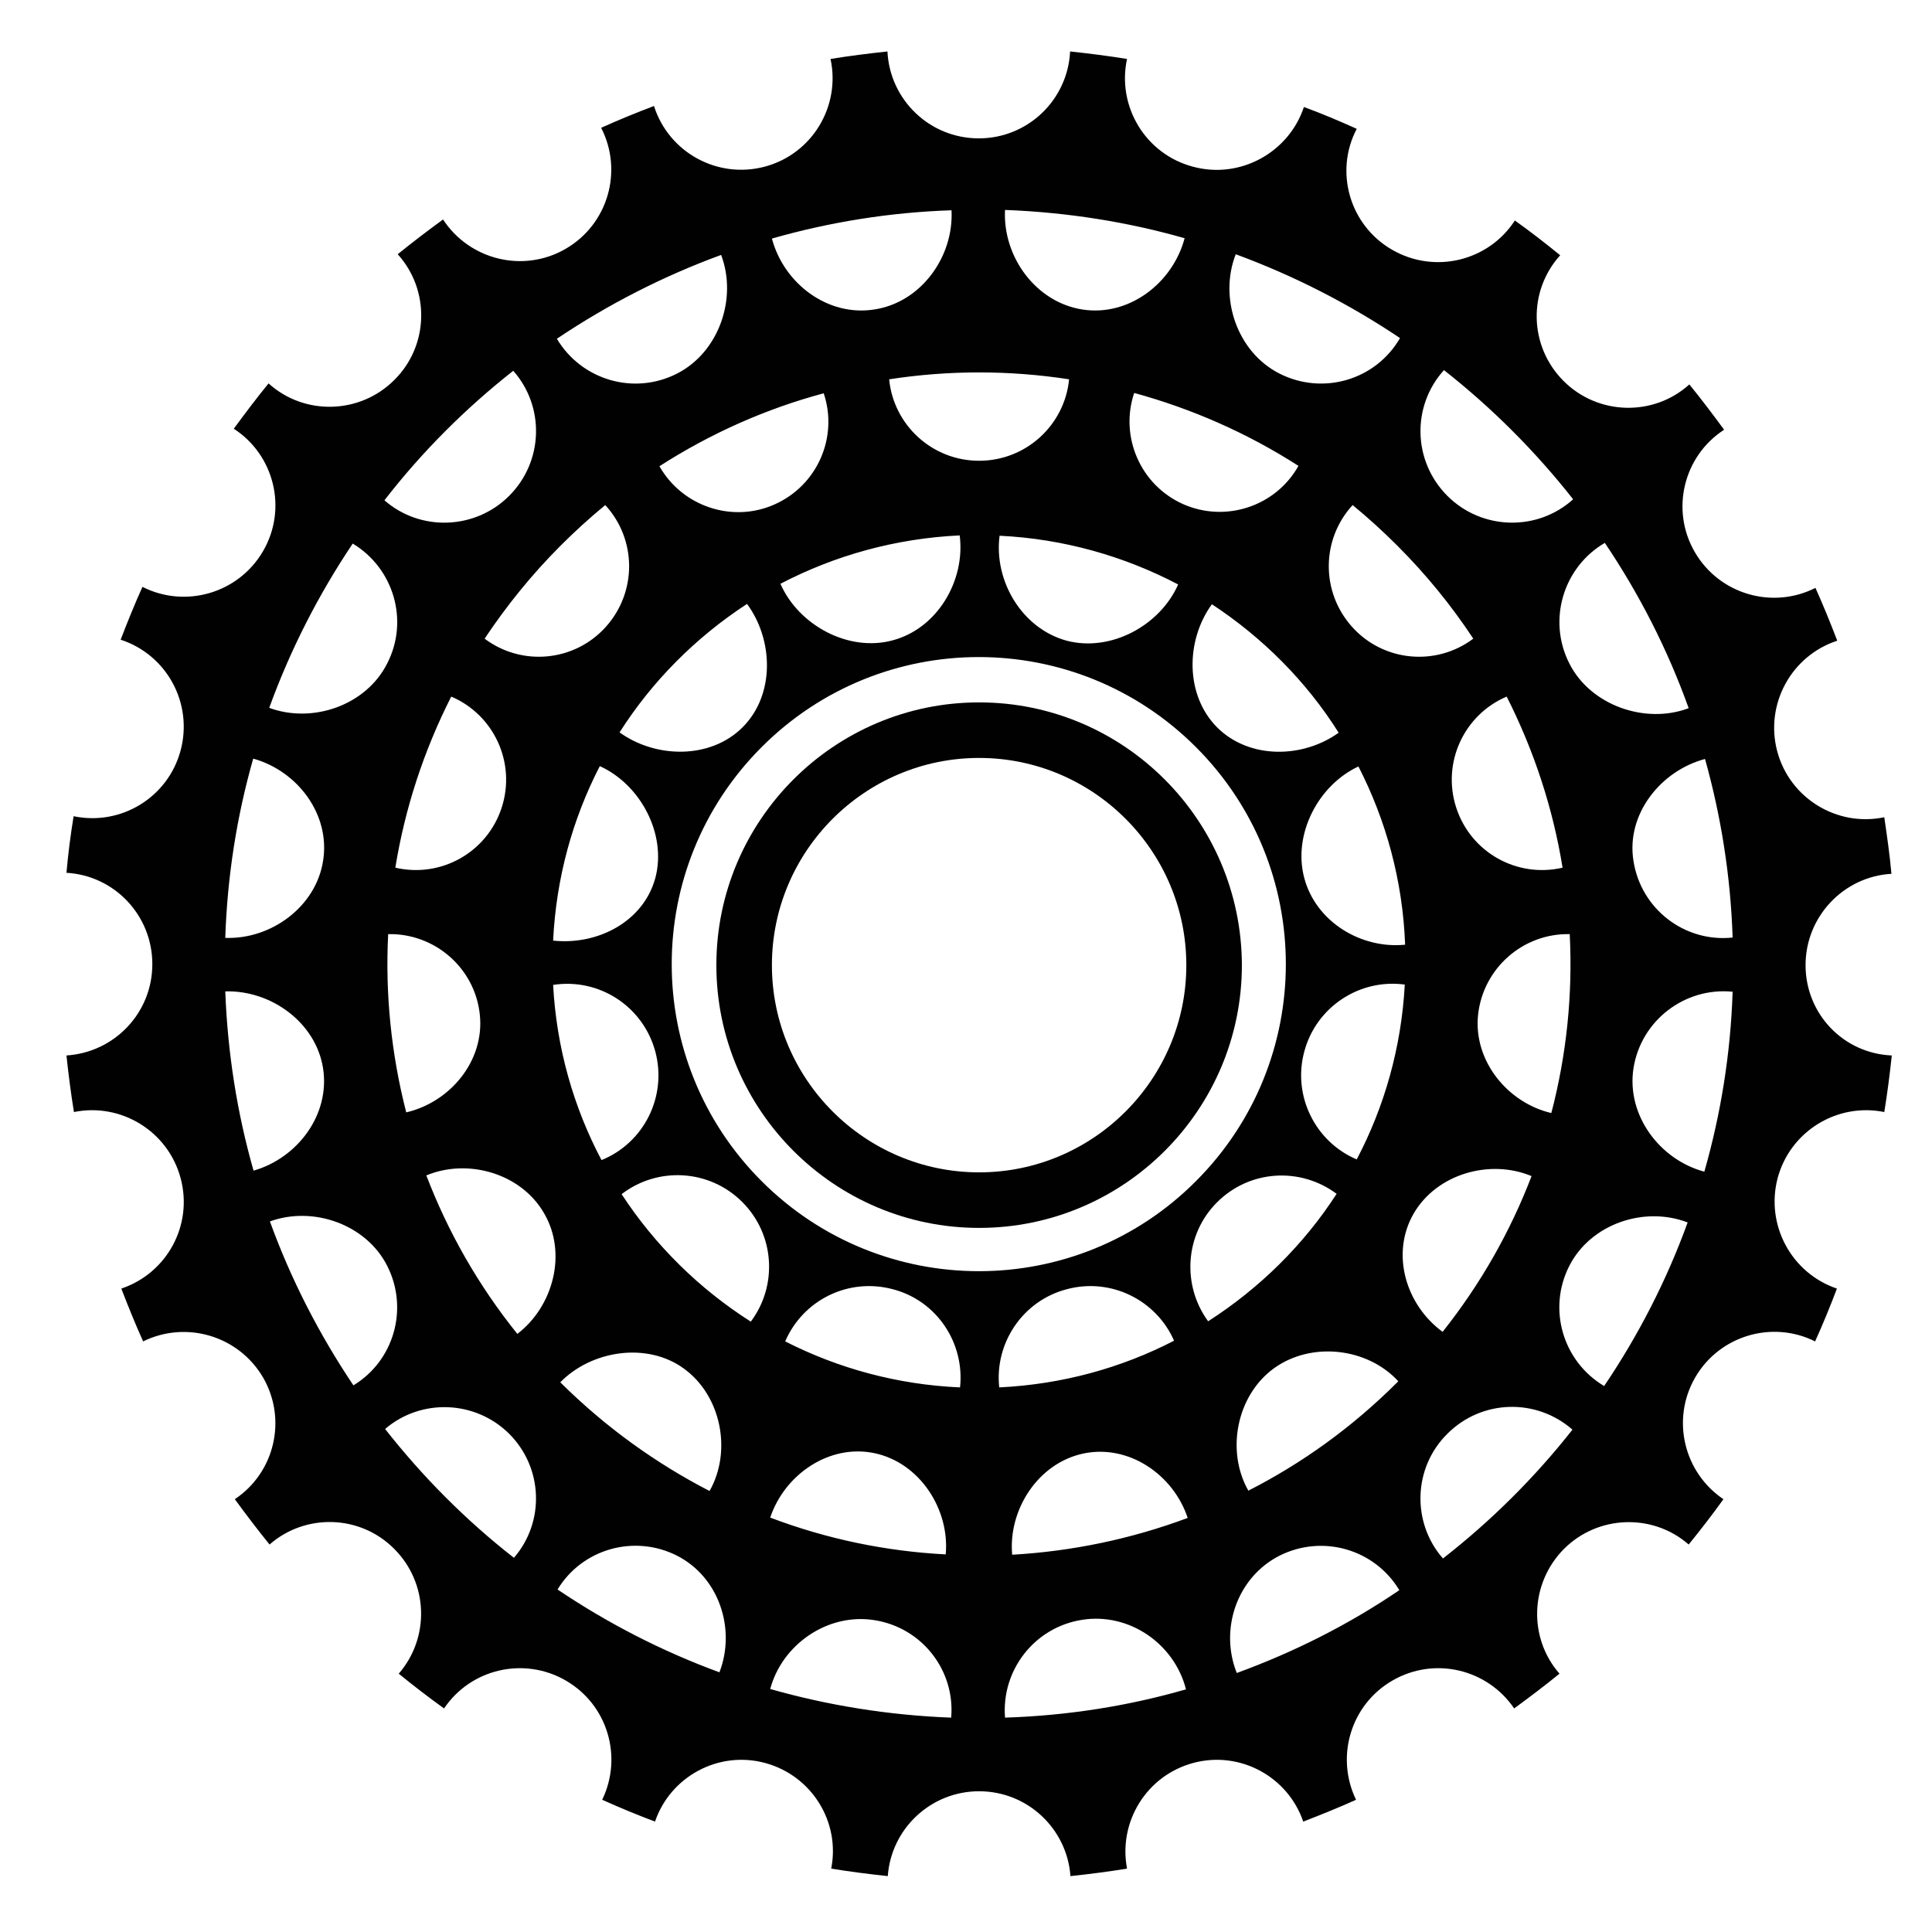
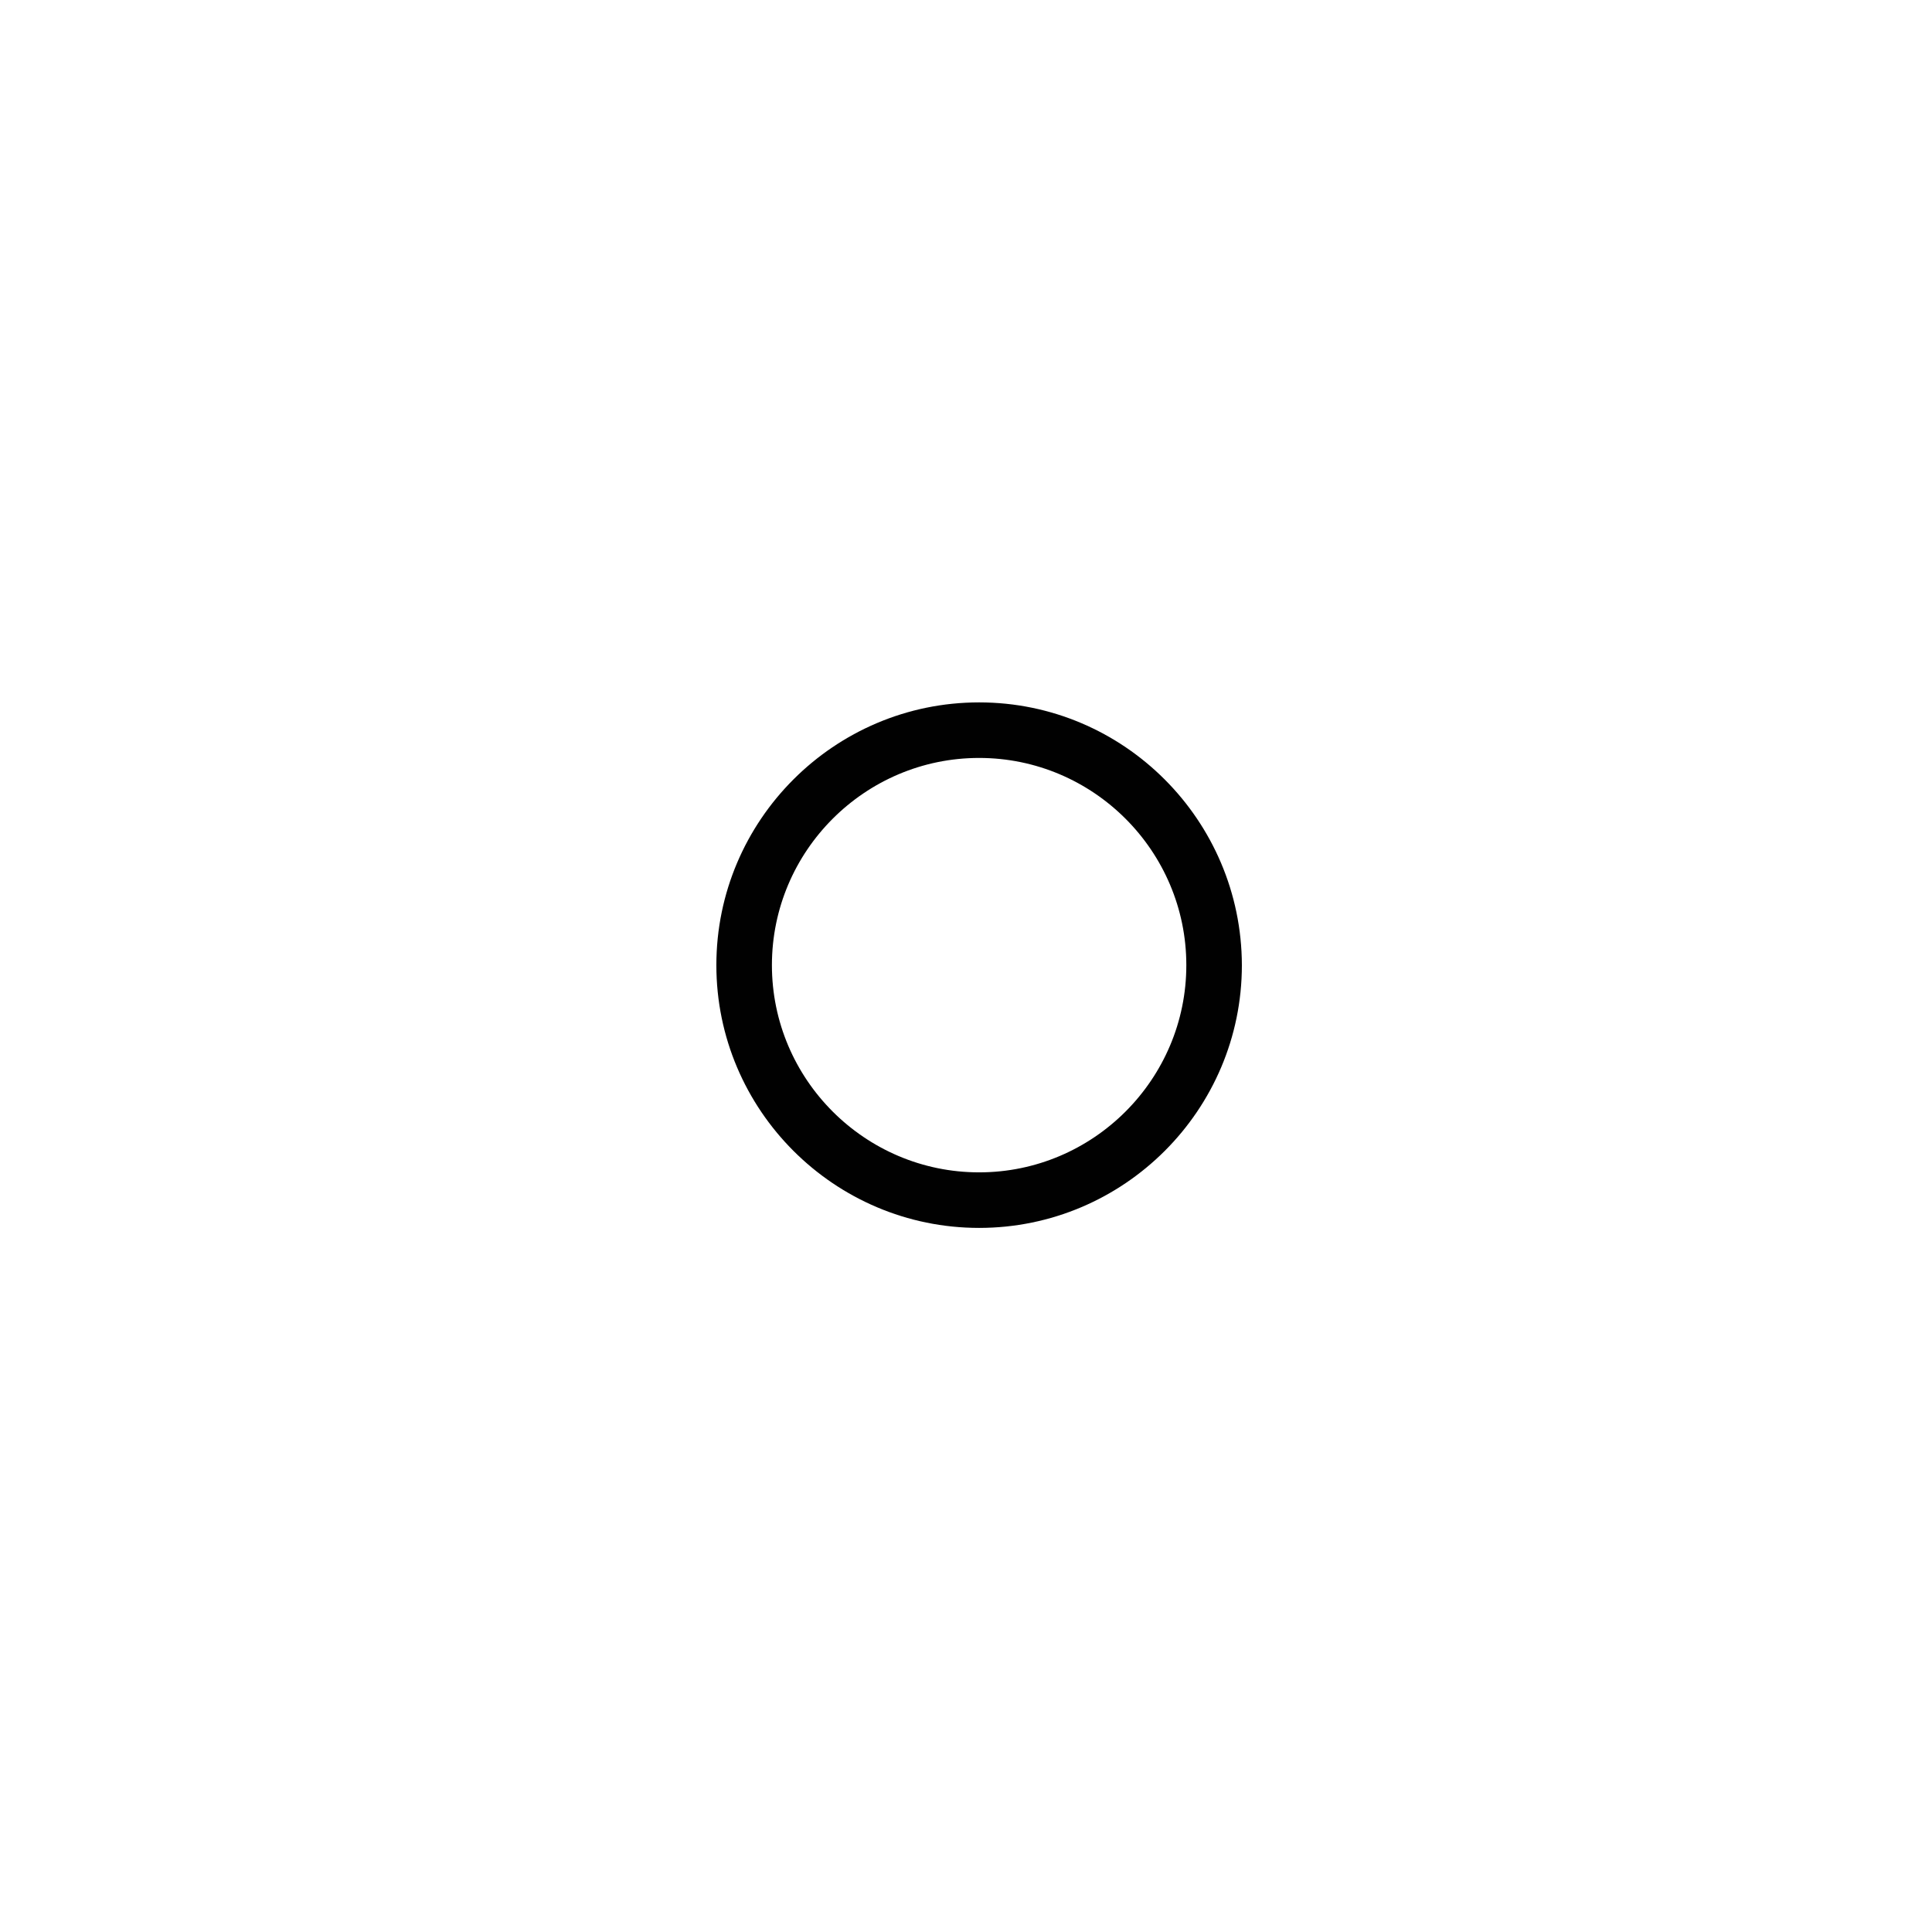
<svg xmlns="http://www.w3.org/2000/svg" version="1.1" id="Warstwa_1" x="0px" y="0px" viewBox="0 0 56.69 56.69" style="enable-background:new 0 0 56.69 56.69;" xml:space="preserve">
  <style type="text/css">
	.st0{fill:#010101;}
</style>
  <g id="XMLID_98_">
    <path id="XMLID_150_" class="st0" d="M28.73,20.61c-4.25,0-7.71,3.46-7.71,7.71c0,4.25,3.46,7.71,7.71,7.71   c4.25,0,7.71-3.46,7.71-7.71C36.43,24.07,32.98,20.61,28.73,20.61z M28.73,34.4c-3.35,0-6.08-2.73-6.08-6.08s2.73-6.08,6.08-6.08   c3.35,0,6.08,2.73,6.08,6.08S32.08,34.4,28.73,34.4z" />
-     <path id="XMLID_99_" class="st0" d="M52.98,28.32c0-1.43,1.12-2.6,2.52-2.68c-0.05-0.56-0.13-1.11-0.21-1.66   c-1.38,0.29-2.77-0.55-3.14-1.93c-0.37-1.38,0.41-2.81,1.76-3.25c-0.2-0.52-0.41-1.04-0.64-1.55c-1.26,0.64-2.82,0.19-3.54-1.05   c-0.72-1.24-0.33-2.82,0.86-3.59c-0.33-0.45-0.67-0.9-1.02-1.33c-1.05,0.95-2.68,0.91-3.69-0.1c-1.02-1.02-1.05-2.64-0.1-3.69   c-0.43-0.35-0.88-0.7-1.33-1.02c-0.77,1.19-2.35,1.58-3.6,0.86c-1.25-0.72-1.7-2.29-1.04-3.55c-0.51-0.23-1.03-0.45-1.55-0.64   C37.82,4.47,36.39,5.27,35,4.89c-1.39-0.37-2.23-1.77-1.93-3.16c-0.55-0.09-1.11-0.16-1.67-0.22c-0.07,1.42-1.24,2.55-2.68,2.55   c-1.44,0-2.61-1.13-2.68-2.55c-0.56,0.06-1.12,0.13-1.67,0.22c0.3,1.39-0.54,2.79-1.93,3.16c-1.39,0.37-2.82-0.42-3.25-1.78   c-0.53,0.2-1.04,0.41-1.55,0.64c0.65,1.27,0.2,2.83-1.04,3.55c-1.24,0.72-2.82,0.33-3.6-0.86c-0.45,0.33-0.9,0.67-1.33,1.02   c0.95,1.05,0.92,2.68-0.1,3.69c-1.01,1.01-2.64,1.05-3.69,0.1c-0.35,0.43-0.69,0.88-1.02,1.33c1.19,0.77,1.58,2.35,0.86,3.59   c-0.72,1.24-2.28,1.69-3.54,1.05c-0.23,0.51-0.44,1.03-0.64,1.55c1.35,0.44,2.13,1.86,1.76,3.25c-0.37,1.38-1.75,2.22-3.14,1.93   c-0.09,0.55-0.16,1.1-0.21,1.66c1.41,0.08,2.52,1.25,2.52,2.68c0,1.43-1.11,2.59-2.52,2.68c0.06,0.56,0.13,1.11,0.22,1.66   c1.38-0.28,2.76,0.56,3.13,1.94c0.37,1.38-0.4,2.79-1.74,3.24c0.2,0.52,0.41,1.04,0.64,1.55c1.26-0.62,2.8-0.17,3.52,1.06   c0.71,1.23,0.34,2.79-0.83,3.57c0.33,0.45,0.67,0.9,1.02,1.33c1.05-0.92,2.66-0.88,3.66,0.13c1,1,1.05,2.6,0.13,3.66   c0.43,0.35,0.87,0.69,1.33,1.02c0.78-1.16,2.34-1.53,3.57-0.82c1.23,0.71,1.68,2.24,1.07,3.5c0.51,0.23,1.02,0.44,1.55,0.64   c0.45-1.32,1.86-2.09,3.23-1.72c1.37,0.37,2.21,1.73,1.94,3.1c0.55,0.09,1.1,0.16,1.66,0.22c0.1-1.39,1.26-2.49,2.68-2.49   c1.42,0,2.58,1.1,2.68,2.49c0.56-0.06,1.11-0.13,1.66-0.22c-0.26-1.37,0.57-2.73,1.94-3.1c1.37-0.37,2.78,0.4,3.23,1.72   c0.52-0.2,1.04-0.41,1.55-0.64c-0.61-1.26-0.16-2.79,1.07-3.5c1.23-0.71,2.78-0.34,3.57,0.82c0.45-0.33,0.9-0.67,1.33-1.02   c-0.92-1.05-0.87-2.65,0.13-3.66c1-1,2.61-1.05,3.66-0.13c0.35-0.43,0.69-0.87,1.02-1.33c-1.16-0.78-1.54-2.34-0.83-3.57   c0.71-1.23,2.26-1.69,3.52-1.06c0.23-0.51,0.44-1.02,0.64-1.55c-1.33-0.45-2.1-1.86-1.74-3.24c0.37-1.38,1.75-2.22,3.13-1.94   c0.09-0.55,0.16-1.1,0.22-1.66C54.09,30.91,52.98,29.75,52.98,28.32z M47.09,15.93c1.01,1.5,1.84,3.12,2.46,4.85   c-1.27,0.48-2.88-0.08-3.5-1.31C45.4,18.2,45.87,16.64,47.09,15.93z M39.81,34.02c-1.21-0.51-1.89-1.86-1.54-3.16   c0.35-1.32,1.63-2.15,2.95-1.97C41.12,30.74,40.62,32.48,39.81,34.02z M41.03,40.53c-0.01,0.01-0.02,0.02-0.03,0.03   c-1.32,1.32-2.8,2.38-4.37,3.18c-0.66-1.16-0.35-2.79,0.75-3.59C38.49,39.35,40.13,39.55,41.03,40.53z M16.23,28.9   c1.34-0.21,2.64,0.62,3,1.96c0.35,1.32-0.34,2.68-1.58,3.18C16.83,32.49,16.33,30.75,16.23,28.9z M20.07,40.16   c1.1,0.8,1.41,2.43,0.75,3.59c-1.57-0.81-3.05-1.87-4.37-3.18c0,0-0.01-0.01-0.01-0.01C17.36,39.62,18.99,39.37,20.07,40.16z    M11.6,25.46c0.28-1.73,0.83-3.42,1.64-5.02c1.25,0.53,1.91,1.94,1.48,3.26C14.29,25.02,12.93,25.77,11.6,25.46z M11.92,32.64   c-0.44-1.71-0.62-3.48-0.53-5.23c1.36-0.03,2.55,0.99,2.69,2.37C14.22,31.13,13.21,32.34,11.92,32.64z M14.22,18.74   c0.64-0.96,1.38-1.88,2.23-2.73c0.42-0.42,0.86-0.82,1.31-1.19c0.92,1,0.94,2.54,0.02,3.57C16.86,19.42,15.31,19.56,14.22,18.74z    M17.6,22.48c1.19,0.54,1.97,1.99,1.63,3.28c-0.35,1.29-1.7,1.98-3,1.84C16.32,25.76,16.8,24.03,17.6,22.48z M18.18,21.49   c0.96-1.51,2.24-2.79,3.74-3.77c0.78,1.06,0.82,2.67-0.13,3.62C20.84,22.29,19.23,22.25,18.18,21.49z M19.35,13.68   c1.51-0.97,3.14-1.69,4.82-2.14c0.43,1.28-0.18,2.7-1.44,3.26C21.48,15.36,20.01,14.85,19.35,13.68z M28.16,15.71   c0.17,1.32-0.65,2.73-1.97,3.08c-1.3,0.35-2.76-0.45-3.29-1.66C24.49,16.3,26.27,15.8,28.16,15.71z M26.09,11.13   c1.75-0.27,3.53-0.27,5.28,0c-0.13,1.34-1.26,2.39-2.64,2.39C27.35,13.52,26.22,12.47,26.09,11.13z M29.33,15.72   c1.88,0.09,3.66,0.6,5.24,1.43c-0.53,1.2-1.97,1.99-3.27,1.65C29.98,18.44,29.16,17.04,29.33,15.72z M33.28,11.53   c1.68,0.46,3.31,1.17,4.82,2.14c-0.66,1.18-2.13,1.68-3.39,1.12C33.46,14.23,32.85,12.81,33.28,11.53z M35.56,17.73   c1.49,0.98,2.77,2.26,3.72,3.77c-1.06,0.76-2.63,0.78-3.57-0.16C34.77,20.39,34.79,18.79,35.56,17.73z M38.27,25.76   c-0.34-1.28,0.41-2.72,1.59-3.27c0.81,1.58,1.3,3.35,1.37,5.23C39.94,27.85,38.61,27.05,38.27,25.76z M39.67,18.39   c-0.92-1.03-0.9-2.57,0.02-3.57c0.45,0.37,0.89,0.77,1.31,1.19c0.85,0.85,1.59,1.76,2.23,2.73C42.14,19.56,40.59,19.42,39.67,18.39   z M44.21,20.44c0.81,1.6,1.36,3.29,1.64,5.02c-1.33,0.31-2.69-0.44-3.12-1.76C42.3,22.38,42.96,20.97,44.21,20.44z M43.37,29.78   c0.15-1.38,1.33-2.4,2.69-2.37c0.09,1.76-0.09,3.53-0.54,5.25C44.24,32.36,43.23,31.13,43.37,29.78z M42.37,10.86   c1.41,1.11,2.68,2.38,3.79,3.79c-1.05,0.95-2.68,0.91-3.69-0.1C41.45,13.53,41.42,11.91,42.37,10.86z M41.08,9.92   c-0.71,1.23-2.26,1.69-3.54,1.04c-1.24-0.63-1.78-2.22-1.28-3.5C37.97,8.09,39.59,8.92,41.08,9.92z M34.76,6.99   c-0.35,1.32-1.64,2.31-3.01,2.09c-1.37-0.22-2.33-1.56-2.26-2.92C31.31,6.23,33.08,6.51,34.76,6.99z M27.92,6.17   c0.07,1.36-0.89,2.7-2.26,2.91C24.29,9.3,23,8.32,22.65,7C24.33,6.52,26.1,6.23,27.92,6.17z M21.16,7.48   c0.48,1.27-0.06,2.85-1.29,3.48c-1.27,0.65-2.81,0.19-3.53-1.02C17.83,8.94,19.44,8.11,21.16,7.48z M15.06,10.88   c0.93,1.05,0.89,2.66-0.12,3.67c-1,1-2.61,1.05-3.66,0.13C12.38,13.26,13.65,11.99,15.06,10.88z M10.35,15.95   c1.2,0.72,1.66,2.26,1.01,3.52c-0.62,1.23-2.19,1.77-3.46,1.3C8.52,19.06,9.35,17.44,10.35,15.95z M7.43,22.26   c1.3,0.36,2.27,1.64,2.05,3c-0.21,1.35-1.53,2.31-2.87,2.26C6.67,25.71,6.95,23.94,7.43,22.26z M7.44,34.35   c-0.48-1.68-0.76-3.44-0.83-5.26c1.34-0.04,2.66,0.91,2.87,2.26C9.69,32.71,8.73,33.98,7.44,34.35z M10.37,40.65   c-1-1.49-1.83-3.1-2.45-4.81c1.26-0.46,2.82,0.08,3.44,1.3C12,38.4,11.56,39.93,10.37,40.65z M15.08,45.71   c-1.41-1.1-2.68-2.38-3.78-3.78c1.05-0.9,2.64-0.85,3.64,0.14C15.94,43.07,15.99,44.66,15.08,45.71z M15.18,39.14   c-1.15-1.43-2.04-3-2.67-4.65c1.22-0.51,2.79-0.06,3.46,1.12C16.65,36.78,16.23,38.34,15.18,39.14z M21.11,49.07   c-1.69-0.62-3.28-1.44-4.75-2.43c0.72-1.19,2.25-1.63,3.51-0.99C21.1,46.28,21.6,47.8,21.11,49.07z M22.03,38.78   c-1.51-0.96-2.81-2.24-3.79-3.74c1.05-0.81,2.57-0.74,3.54,0.23C22.74,36.23,22.82,37.73,22.03,38.78z M27.91,50.4   c-1.84-0.07-3.62-0.36-5.31-0.84c0.35-1.31,1.69-2.24,3.06-2.02C27.06,47.76,28.03,49.02,27.91,50.4z M22.6,44.53   c0.42-1.26,1.73-2.17,3.06-1.89c1.33,0.28,2.21,1.65,2.09,2.97C26,45.52,24.26,45.16,22.6,44.53z M28.17,40.71   c-1.84-0.08-3.58-0.56-5.13-1.35c0.52-1.21,1.85-1.88,3.16-1.53C27.5,38.17,28.31,39.42,28.17,40.71z M22.35,34.66   c-3.52-3.52-3.52-9.22,0-12.74c3.52-3.52,9.22-3.52,12.74,0c3.52,3.52,3.52,9.22,0,12.74C31.58,38.18,25.87,38.18,22.35,34.66z    M31.3,37.83c1.3-0.35,2.63,0.32,3.15,1.51c-1.55,0.8-3.28,1.28-5.13,1.37C29.18,39.42,30,38.17,31.3,37.83z M29.49,50.4   c-0.11-1.39,0.86-2.65,2.26-2.87c1.38-0.22,2.71,0.7,3.05,2.04C33.1,50.06,31.33,50.34,29.49,50.4z M29.7,45.62   c-0.12-1.32,0.76-2.69,2.09-2.97c1.33-0.28,2.64,0.62,3.06,1.89C33.19,45.16,31.45,45.52,29.7,45.62z M35.45,38.77   c-0.77-1.05-0.69-2.54,0.26-3.49c0.96-0.96,2.45-1.04,3.51-0.25C38.25,36.53,36.96,37.8,35.45,38.77z M36.29,49.09   c-0.51-1.28,0-2.8,1.25-3.44c1.27-0.64,2.8-0.19,3.52,1.01C39.59,47.66,37.99,48.47,36.29,49.09z M41.48,35.61   c0.68-1.17,2.24-1.61,3.46-1.1c-0.62,1.62-1.49,3.16-2.61,4.57C41.25,38.29,40.8,36.79,41.48,35.61z M42.34,45.73   c-0.92-1.05-0.88-2.66,0.13-3.66c1.01-1.01,2.61-1.05,3.67-0.12C45.03,43.36,43.75,44.63,42.34,45.73z M47.07,40.67   c-1.21-0.72-1.67-2.26-1.02-3.53c0.63-1.23,2.2-1.76,3.47-1.27C48.9,37.58,48.07,39.19,47.07,40.67z M50.01,34.38   c-1.31-0.35-2.29-1.66-2.08-3.03c0.22-1.41,1.51-2.39,2.91-2.25C50.78,30.93,50.49,32.7,50.01,34.38z M47.93,25.26   c-0.22-1.36,0.79-2.64,2.1-2.99c0.47,1.68,0.75,3.43,0.81,5.24C49.44,27.66,48.15,26.68,47.93,25.26z" />
  </g>
</svg>